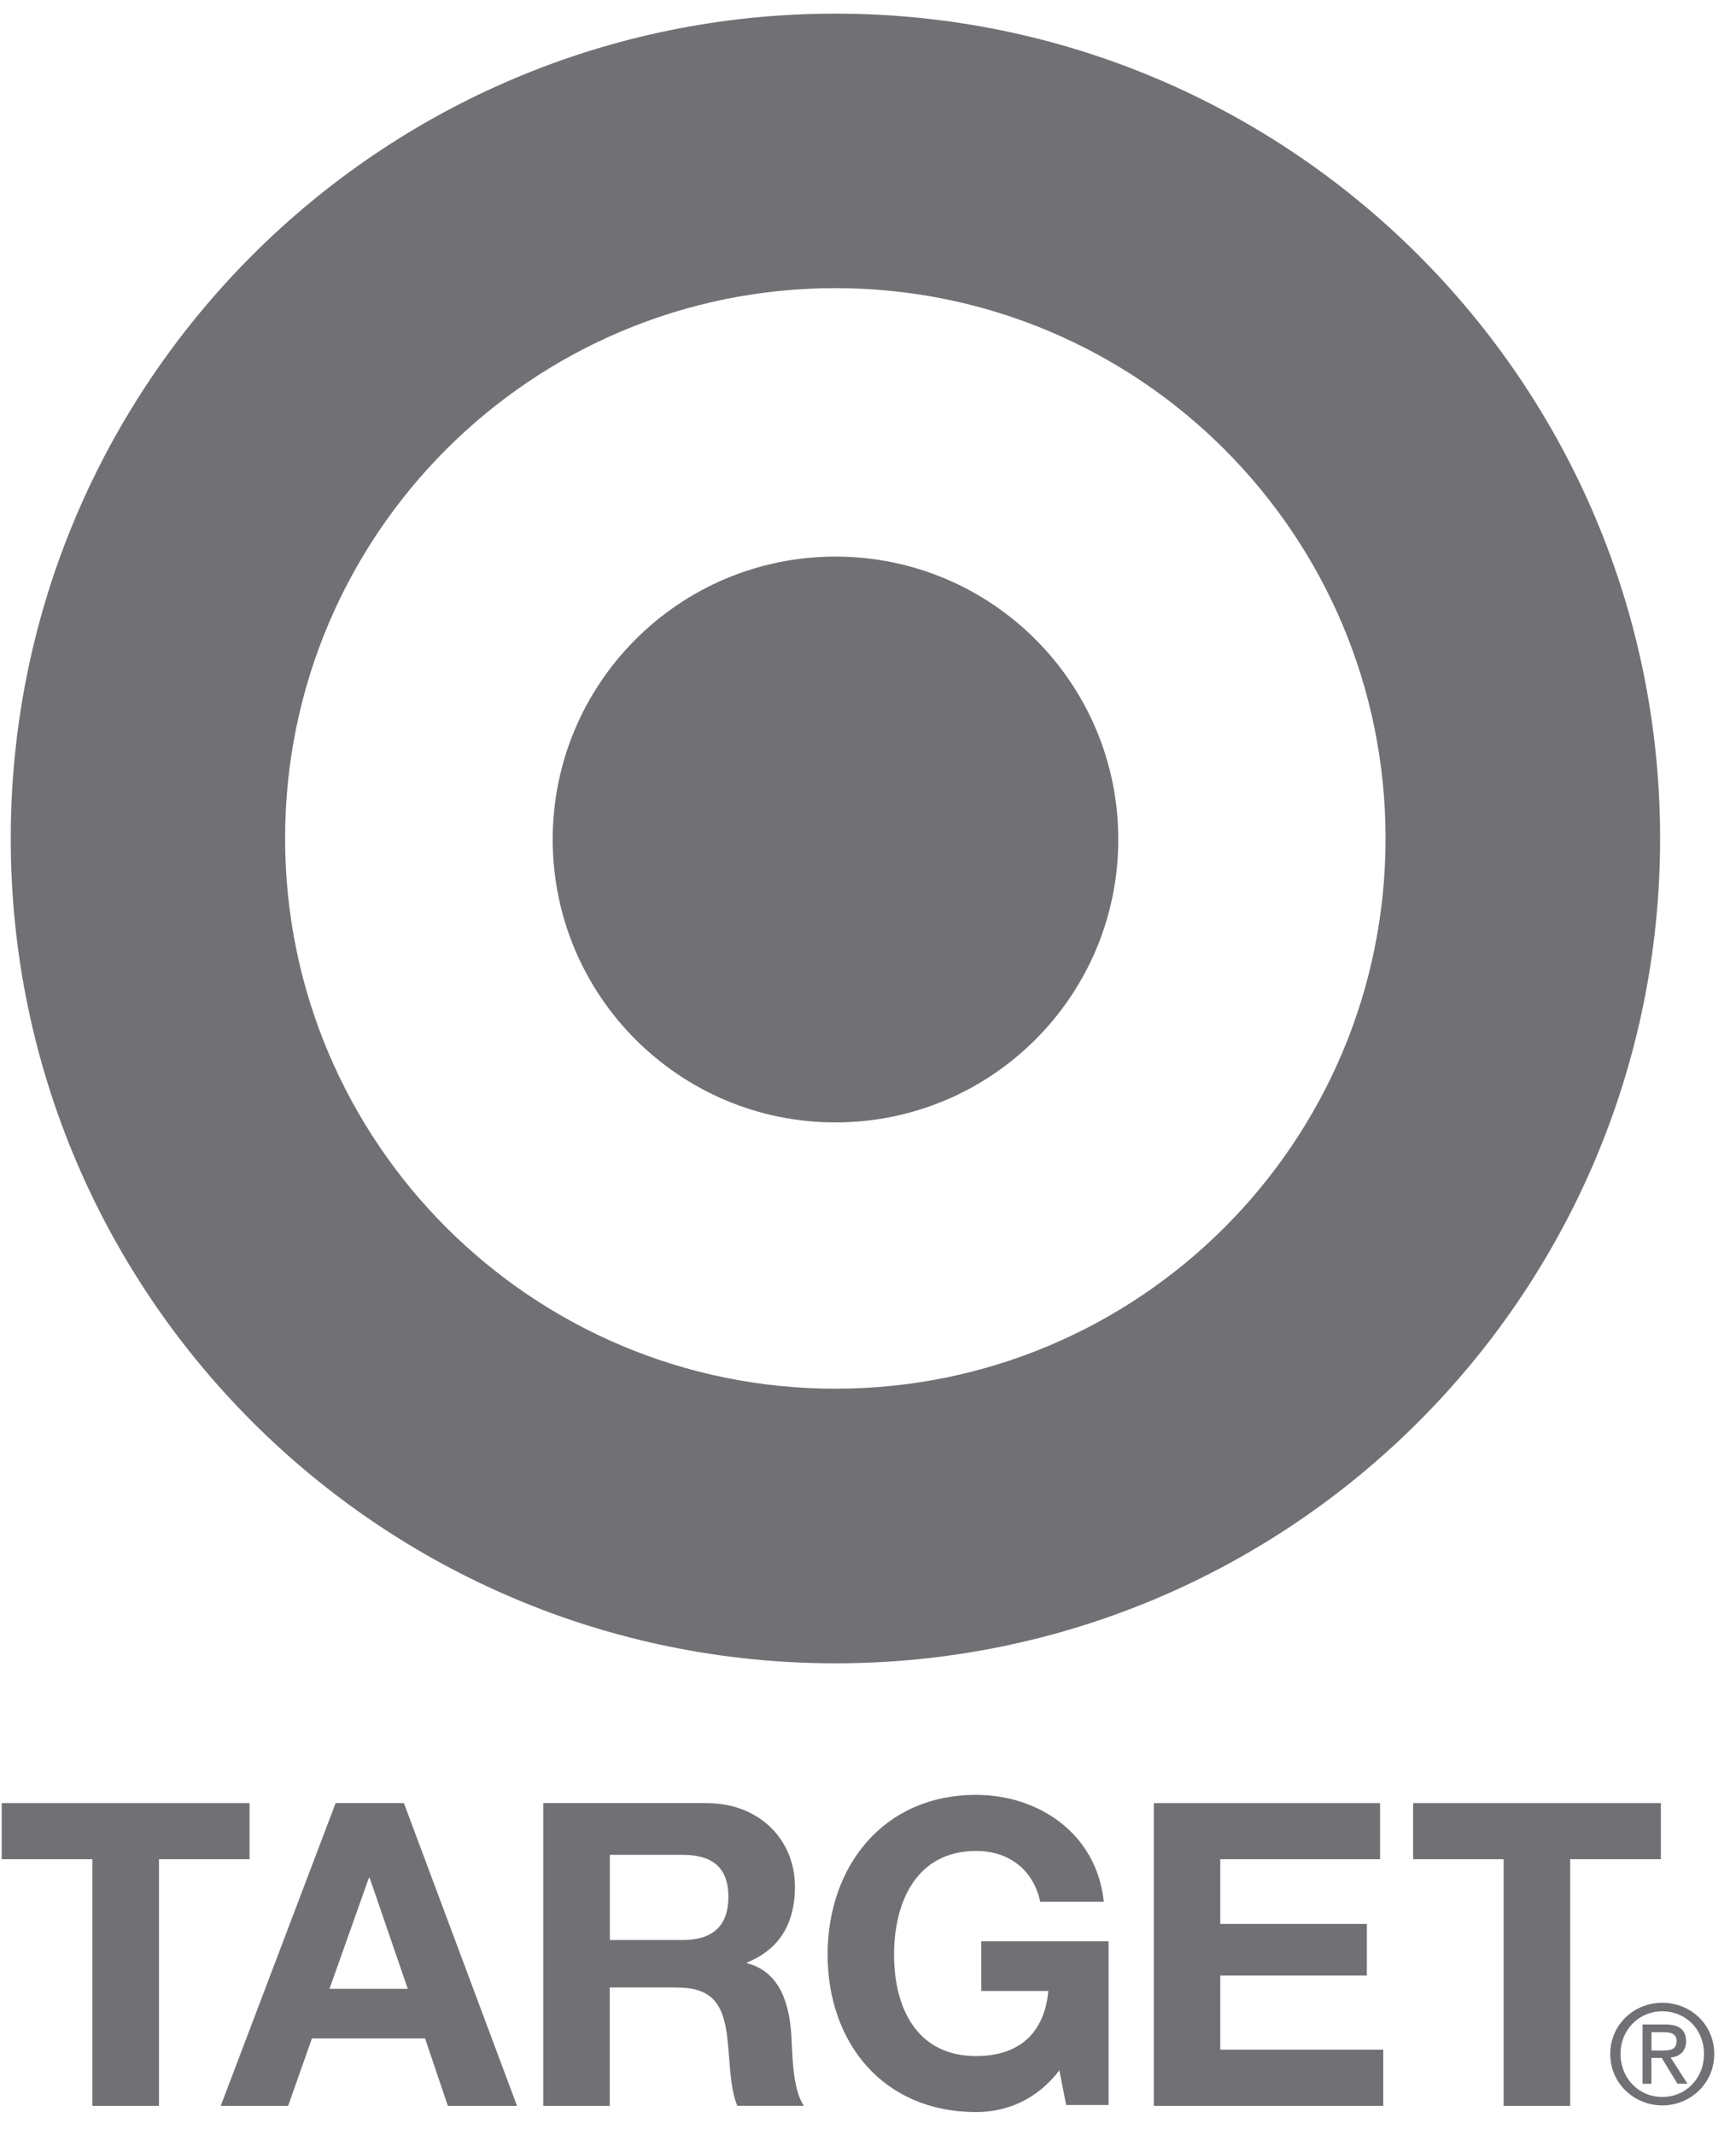
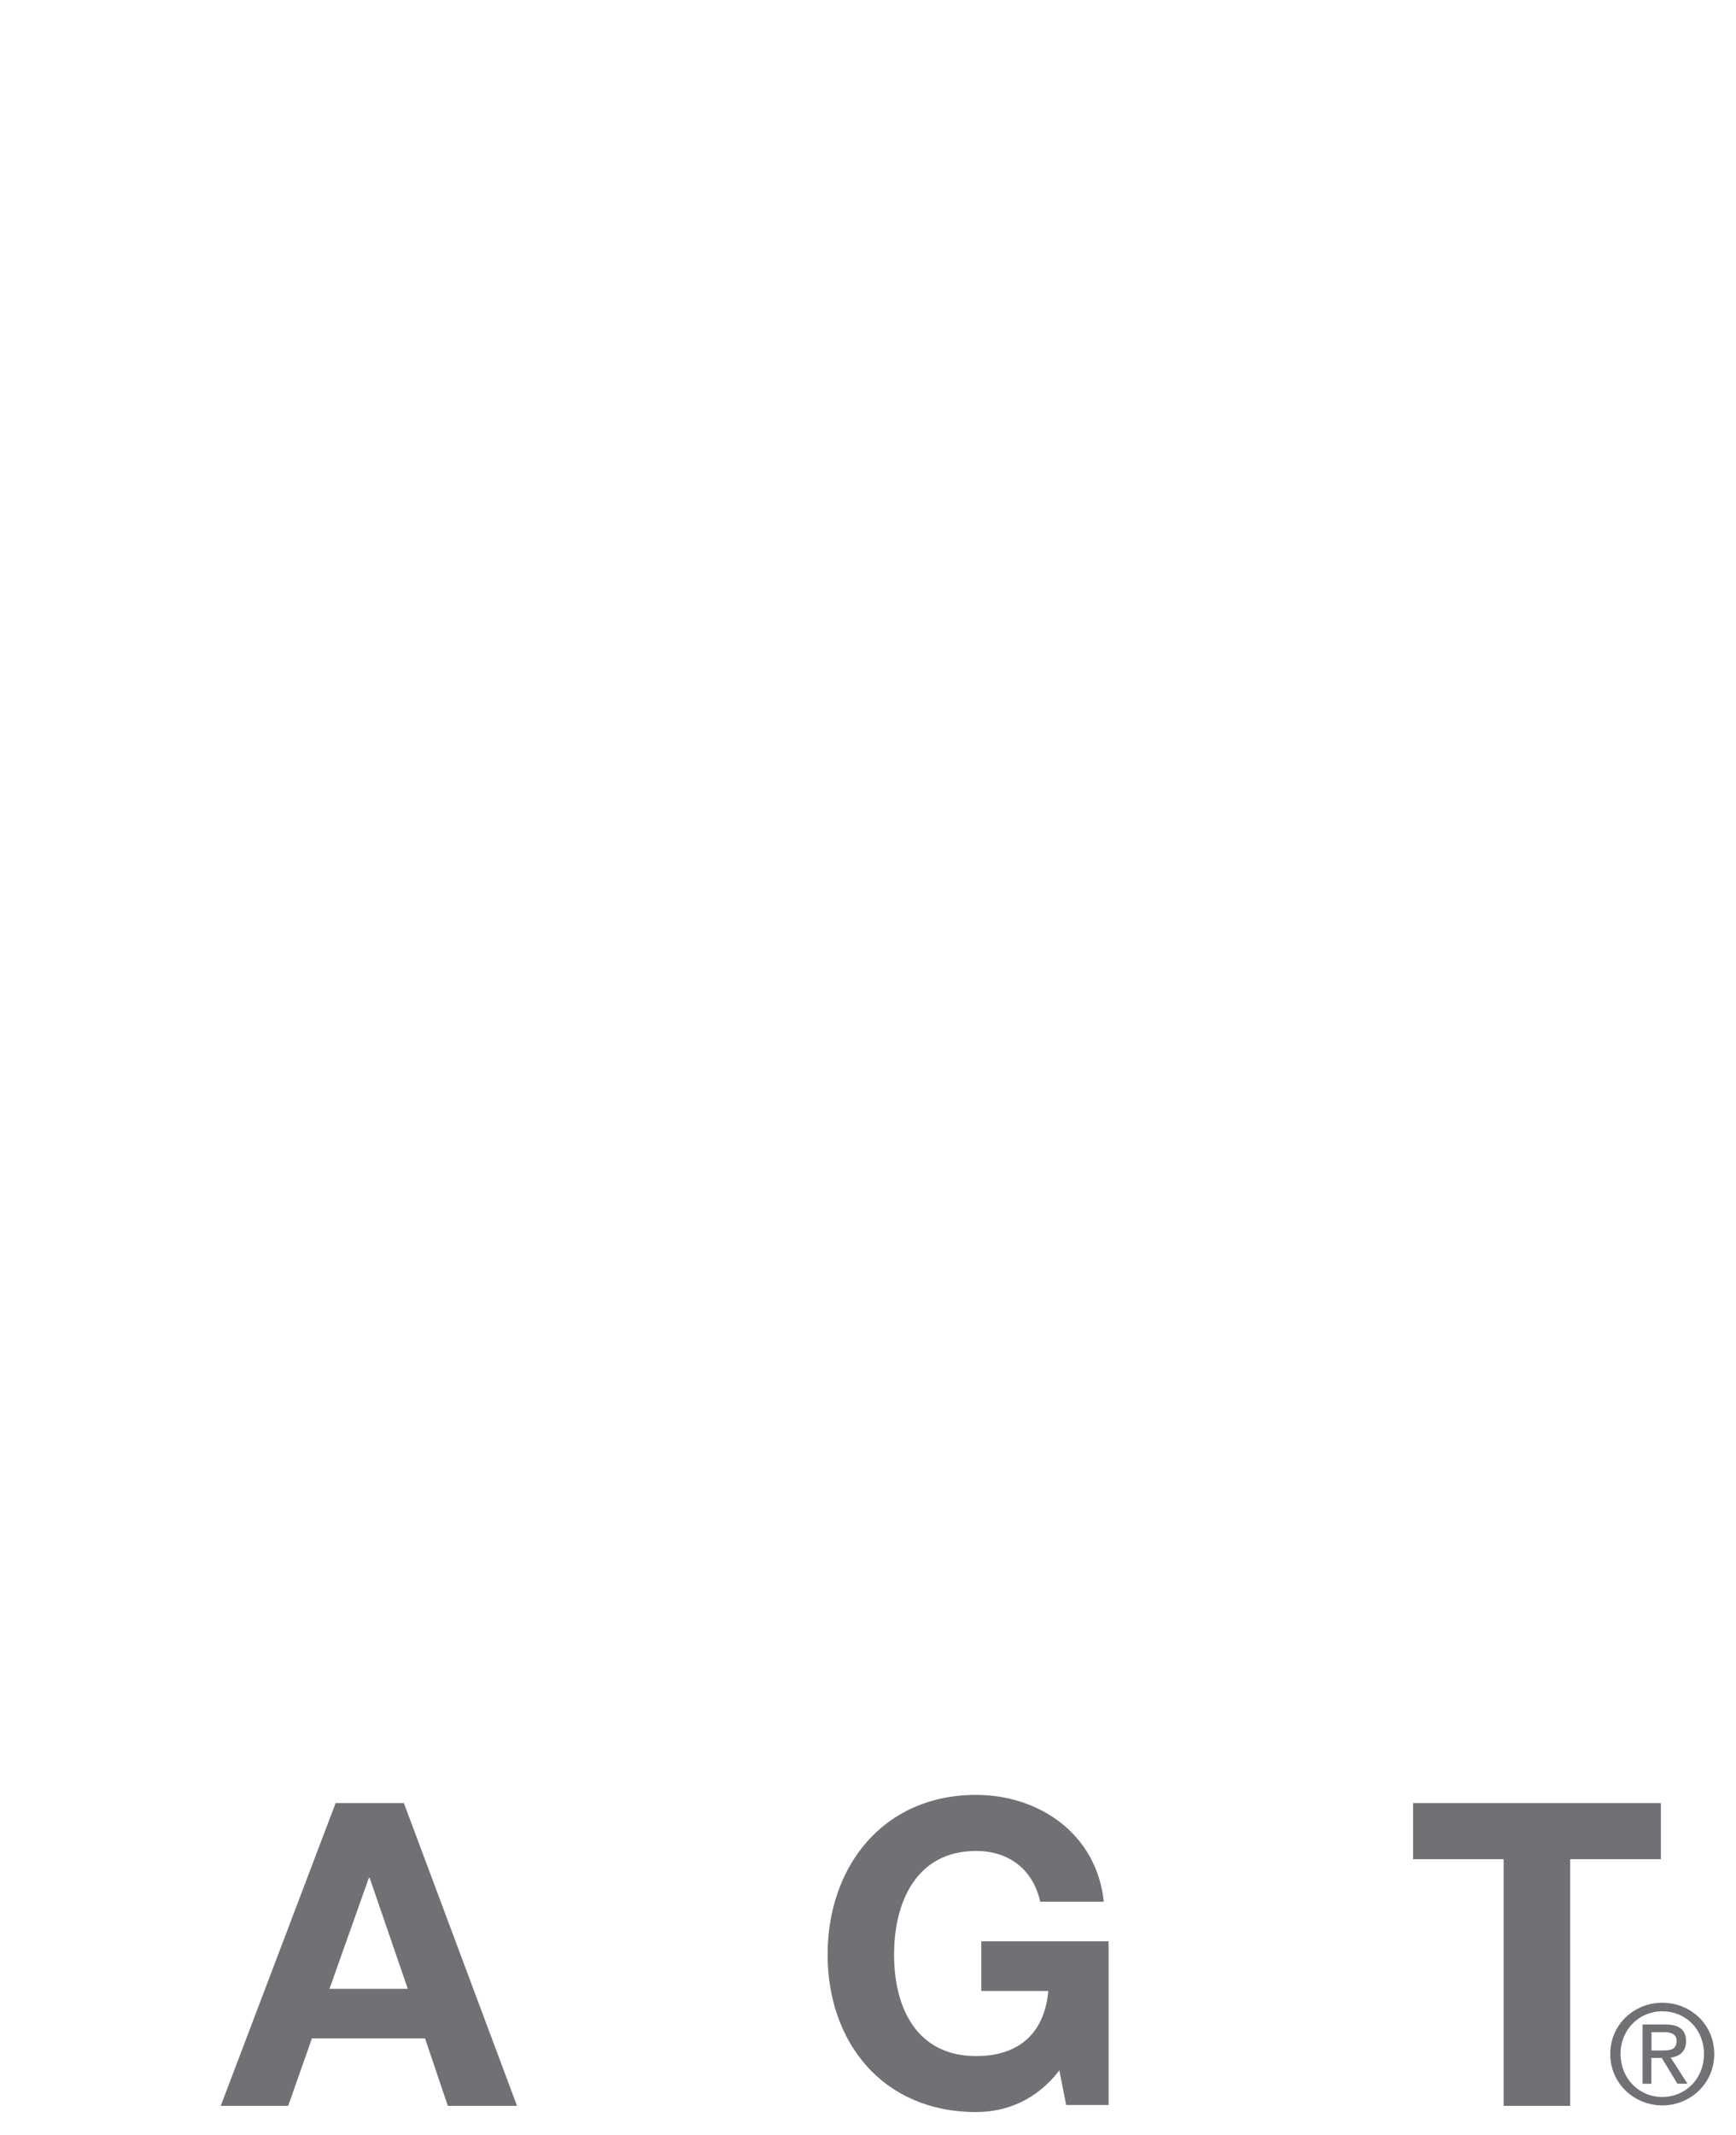
<svg xmlns="http://www.w3.org/2000/svg" width="74" height="91" viewBox="0 0 74 91" fill="none">
  <g opacity="0.6">
-     <path d="M35.609 12.28C22.654 12.28 12.153 22.784 12.153 35.732C12.153 48.68 22.654 59.184 35.609 59.184C48.566 59.184 59.062 48.684 59.062 35.732C59.062 22.78 48.561 12.28 35.609 12.28ZM70.765 35.732C70.765 55.15 55.027 70.888 35.609 70.888C16.192 70.888 0.458 55.154 0.458 35.736C0.458 16.319 16.196 0.581 35.609 0.581C55.023 0.581 70.765 16.323 70.765 35.736" fill="#131319" />
-     <path d="M35.614 23.721C28.956 23.721 23.56 29.118 23.56 35.776C23.56 42.434 28.956 47.835 35.614 47.835C42.273 47.835 47.669 42.438 47.669 35.776C47.669 29.114 42.273 23.721 35.614 23.721Z" fill="#131319" />
-     <path d="M3.94 79.237H0.073V76.846H10.639V79.237H6.777V89.749H3.94V79.237Z" fill="#131319" />
    <path d="M9.413 89.749H12.283L13.296 86.875H18.119L19.09 89.749H22.039L17.217 76.846H14.306L9.409 89.749H9.413ZM15.72 80.031H15.757L17.382 84.761H14.045L15.724 80.031H15.72Z" fill="#131319" />
-     <path d="M23.154 89.749H25.991V84.704H28.828C30.255 84.704 30.78 85.299 30.979 86.651C31.119 87.681 31.086 88.934 31.429 89.745H34.266C33.766 89.013 33.782 87.495 33.729 86.684C33.638 85.386 33.241 84.034 31.847 83.67V83.637C33.274 83.058 33.886 81.916 33.886 80.403C33.886 78.455 32.422 76.846 30.114 76.846H23.158V89.749M25.995 79.05H29.101C30.362 79.05 31.049 79.588 31.049 80.841C31.049 82.094 30.362 82.681 29.101 82.681H25.995V79.055V79.05Z" fill="#131319" />
    <path d="M45.158 88.235C44.17 89.525 42.863 90.013 41.61 90.013C37.623 90.013 35.278 87.032 35.278 83.302C35.278 79.571 37.627 76.495 41.61 76.495C44.256 76.495 46.742 78.124 47.052 81.048H44.343C44.021 79.621 42.954 78.885 41.61 78.885C39.071 78.885 38.111 81.048 38.111 83.306C38.111 85.564 39.071 87.627 41.61 87.627C43.454 87.627 44.525 86.631 44.687 84.852H41.829V82.735H47.255V89.712H45.447L45.158 88.243" fill="#131319" />
-     <path d="M49.184 76.846H58.828V79.237H52.016V81.995H58.265V84.195H52.016V87.354H58.964V89.749H49.184V76.846Z" fill="#131319" />
-     <path d="M64.095 79.237H60.236V76.846H70.798V79.237H66.932V89.749H64.095V79.237Z" fill="#131319" />
+     <path d="M64.095 79.237H60.236V76.846H70.798V79.237H66.932V89.749H64.095V79.237" fill="#131319" />
    <path d="M70.856 87.389C71.183 87.389 71.468 87.368 71.468 86.975C71.468 86.665 71.187 86.607 70.918 86.607H70.397V87.389H70.856ZM70.397 88.807H70.017V86.28H70.976C71.572 86.28 71.87 86.499 71.87 86.996C71.87 87.447 71.584 87.645 71.216 87.691L71.931 88.803H71.501L70.836 87.707H70.393V88.803L70.397 88.807ZM70.86 89.37C71.849 89.37 72.635 88.592 72.635 87.537C72.635 86.483 71.853 85.718 70.86 85.718C69.868 85.718 69.078 86.499 69.078 87.537C69.078 88.576 69.86 89.37 70.86 89.37ZM68.64 87.537C68.64 86.28 69.657 85.354 70.86 85.354C72.064 85.354 73.073 86.28 73.073 87.537C73.073 88.795 72.051 89.729 70.86 89.729C69.669 89.729 68.64 88.803 68.64 87.537Z" fill="#131319" />
  </g>
</svg>